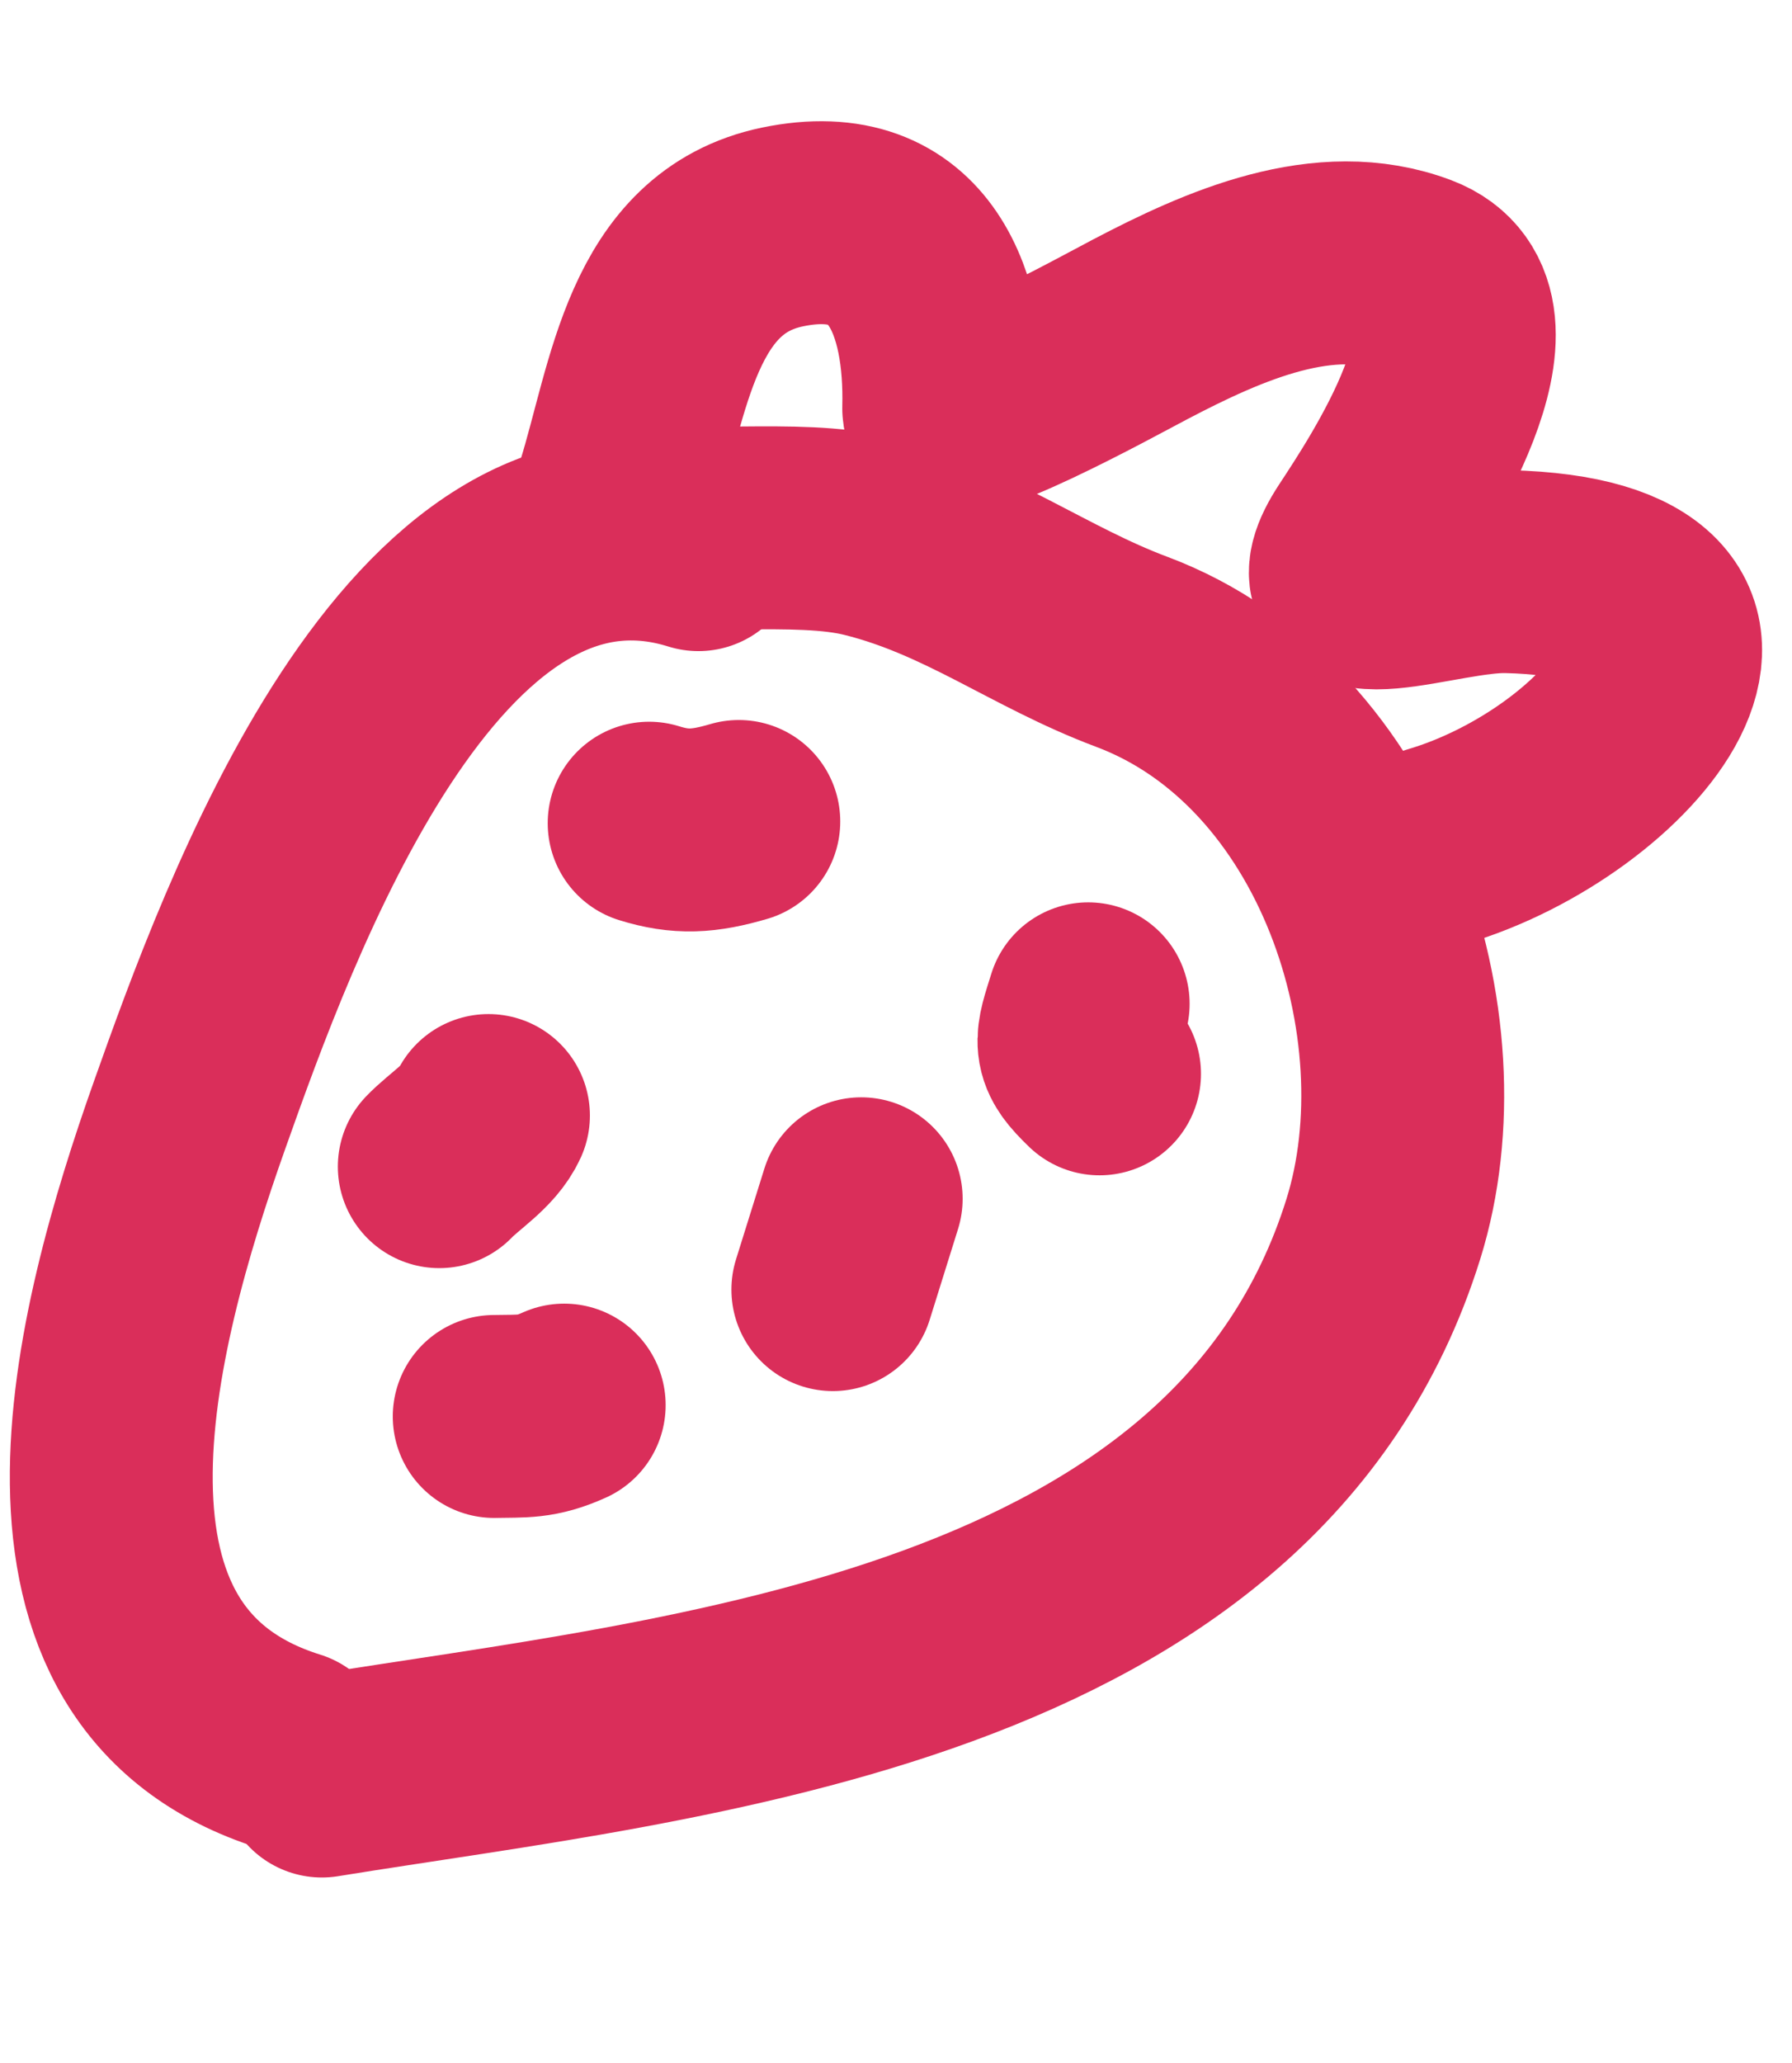
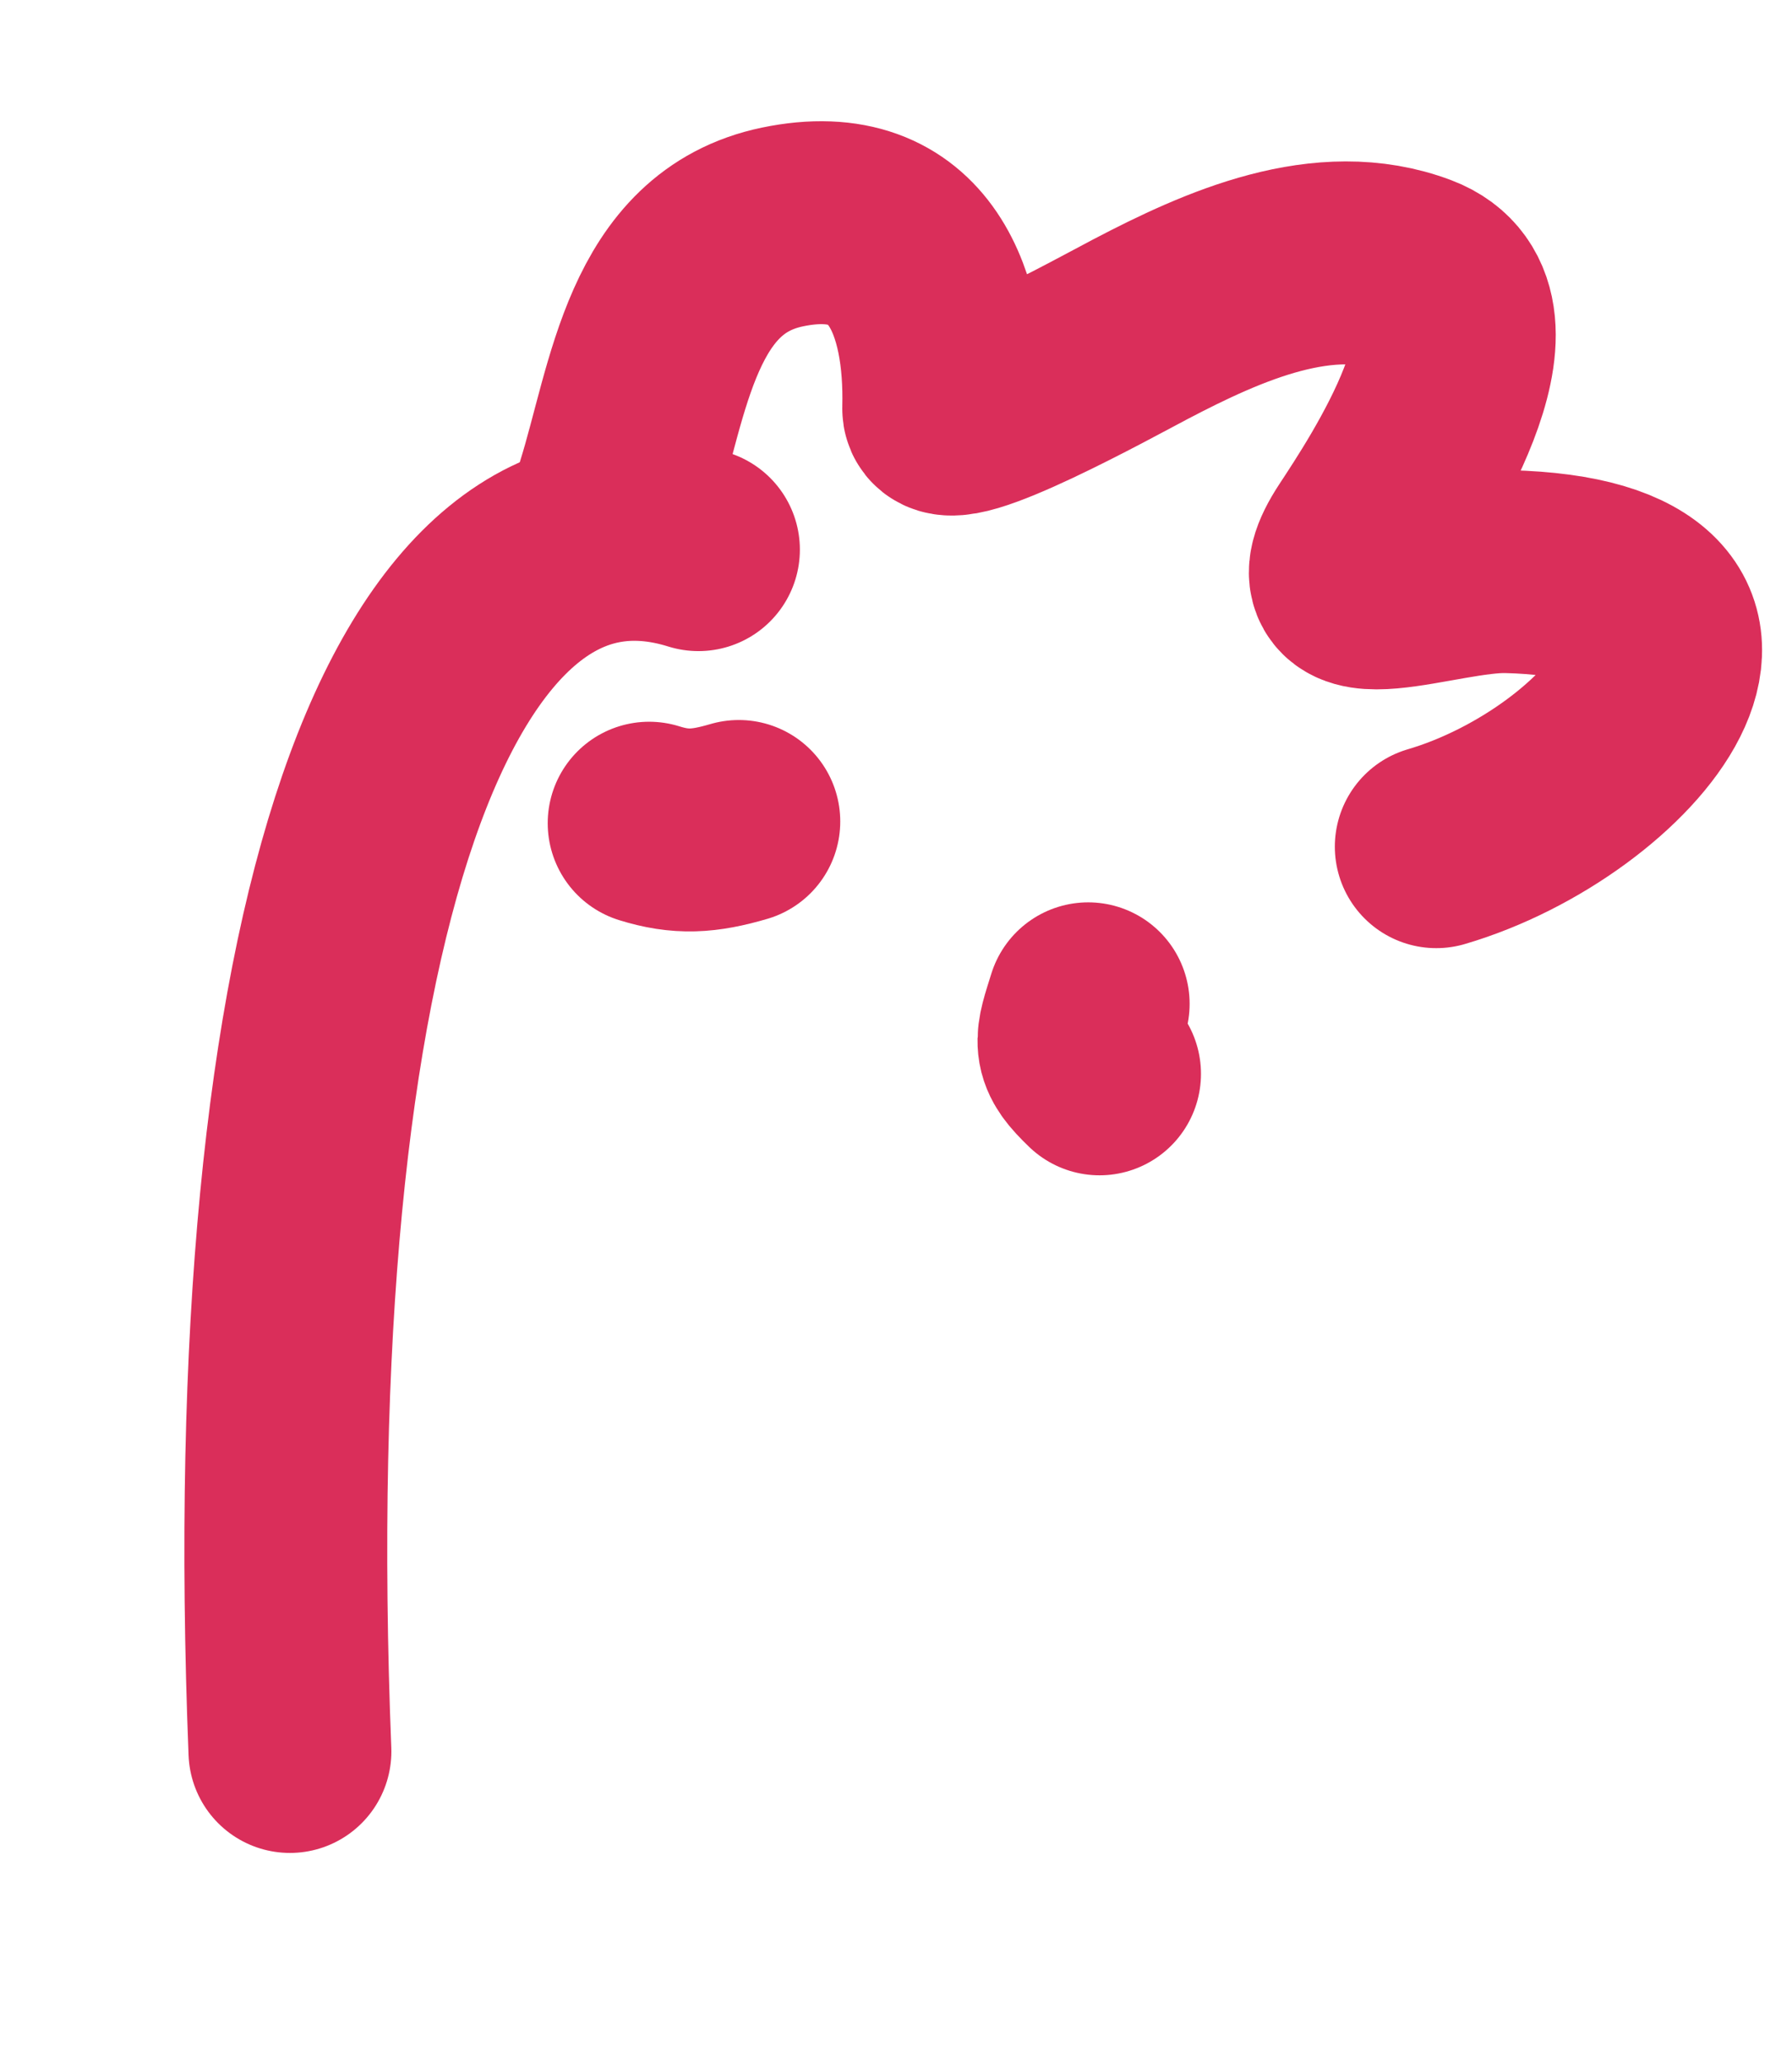
<svg xmlns="http://www.w3.org/2000/svg" width="53" height="61" viewBox="0 0 53 61" fill="none">
-   <path d="M17.97 15.411C20.349 15.874 23.565 15.328 25.692 15.858C28.651 16.595 30.715 18.238 33.47 19.27C40.018 21.722 42.784 30.348 40.914 36.335C36.836 49.391 20.315 50.757 9.52 52.508" stroke="#DA2E5A" stroke-width="6" stroke-linecap="round" />
-   <path d="M8.575 51.782C0.712 49.326 3.337 39.362 5.613 32.951C7.607 27.337 12.482 13.697 20.657 16.25" stroke="#DA2E5A" stroke-width="6" stroke-linecap="round" />
+   <path d="M8.575 51.782C7.607 27.337 12.482 13.697 20.657 16.25" stroke="#DA2E5A" stroke-width="6" stroke-linecap="round" />
  <path d="M18.25 14.516C19.193 11.497 19.567 7.451 23.145 6.71C26.994 5.912 27.985 9.046 27.911 12.074C27.89 12.933 32.739 10.252 33.718 9.739C36.207 8.435 39.173 7.117 41.862 8.134C44.823 9.254 41.239 14.598 40.346 15.959C38.676 18.501 42.526 16.85 44.583 16.9C53.13 17.109 47.941 23.43 42.479 25.032" stroke="#DA2E5A" stroke-width="6" stroke-linecap="round" />
  <path d="M19.199 24.338C20.135 24.63 20.812 24.592 21.851 24.287" stroke="#DA2E5A" stroke-width="6" stroke-linecap="round" />
-   <path d="M14.447 32.981C14.169 33.591 13.444 34.023 12.992 34.492" stroke="#DA2E5A" stroke-width="6" stroke-linecap="round" />
-   <path d="M16.687 41.542C15.866 41.913 15.458 41.862 14.617 41.878" stroke="#DA2E5A" stroke-width="6" stroke-linecap="round" />
-   <path d="M25.471 35.442L24.632 38.127" stroke="#DA2E5A" stroke-width="6" stroke-linecap="round" />
  <path d="M32.184 29.678C31.819 30.848 31.721 30.979 32.52 31.748" stroke="#DA2E5A" stroke-width="6" stroke-linecap="round" />
</svg>